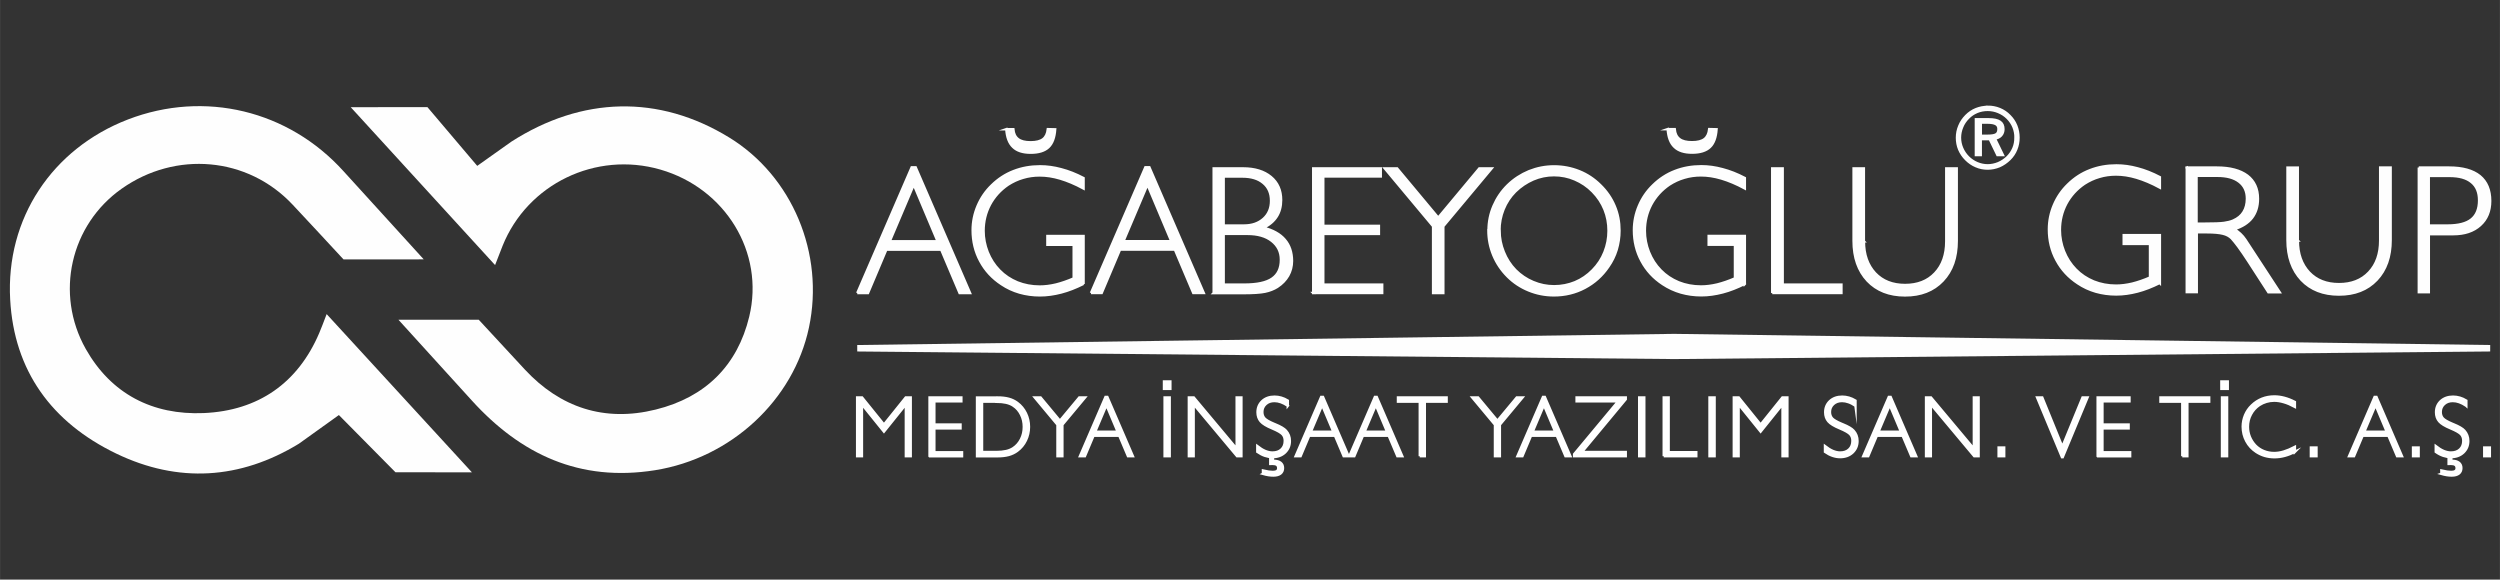
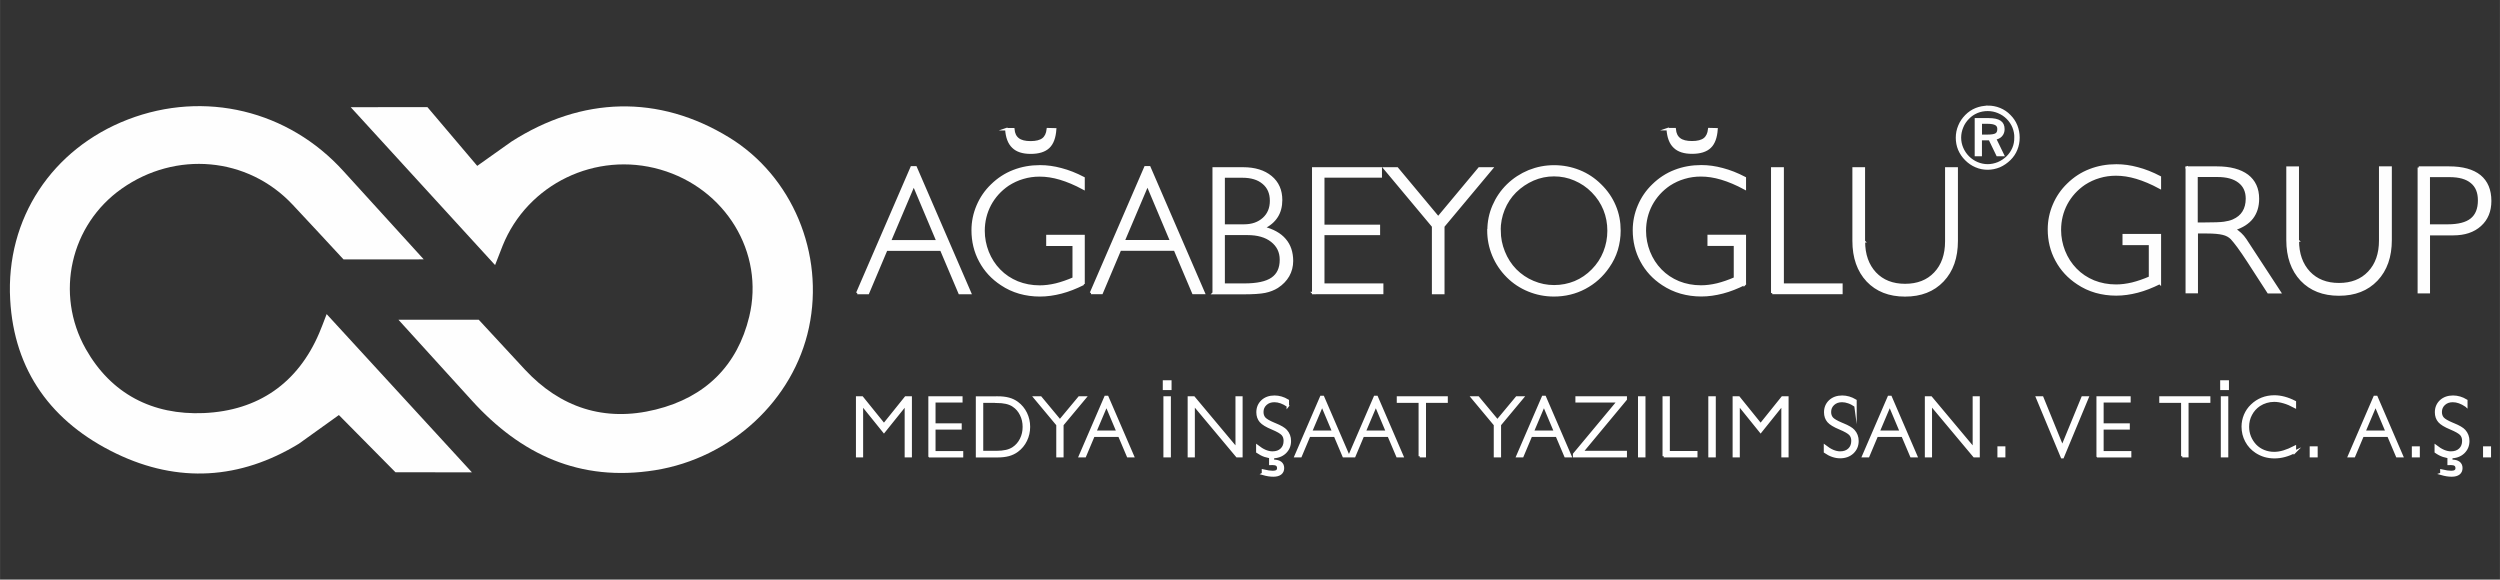
<svg xmlns="http://www.w3.org/2000/svg" xml:space="preserve" width="77.609mm" height="17.992mm" version="1.1" style="shape-rendering:geometricPrecision; text-rendering:geometricPrecision; image-rendering:optimizeQuality; fill-rule:evenodd; clip-rule:evenodd" viewBox="0 0 441.26 102.3">
  <rect x="0" y="0" width="441.26" height="102.3" fill="#333333" stroke="none" />
  <defs>
    <style type="text/css">
   
    .str1 {stroke:#FEFEFE;stroke-width:1.14;stroke-miterlimit:22.926}
    .str0 {stroke:white;stroke-width:0.43;stroke-miterlimit:22.926}
    .str2 {stroke:#FEFEFE;stroke-width:0.43;stroke-miterlimit:22.926}
    .fil1 {fill:none}
    .fil2 {fill:#FEFEFE}
    .fil3 {fill:#FEFEFE;fill-rule:nonzero}
    .fil0 {fill:white;fill-rule:nonzero}
   
  </style>
  </defs>
  <g id="Layer_x0020_1">
    <path class="fil0 str0" d="M151.29 80.52l0 -10.36 0.87 0 3.86 4.78 3.84 -4.78 0.88 0 0 10.36 -0.85 0 0 -9.15 -3.87 4.82 -3.89 -4.82 0 9.15 -0.83 0zm12.78 0l0 -10.36 5.61 0 0 0.67 -4.77 0 0 4.11 4.62 0 0 0.67 -4.62 0 0 4.22 4.89 0 0 0.7 -5.72 0zm11.76 -9.62l-2.5 0 0 8.89 2.5 0c0.68,0 1.26,-0.06 1.76,-0.17 0.49,-0.11 0.91,-0.29 1.27,-0.53 0.58,-0.39 1.03,-0.91 1.36,-1.57 0.33,-0.66 0.49,-1.38 0.49,-2.17 0,-0.79 -0.16,-1.51 -0.49,-2.17 -0.33,-0.67 -0.78,-1.19 -1.36,-1.57 -0.35,-0.24 -0.78,-0.42 -1.27,-0.53 -0.49,-0.11 -1.08,-0.17 -1.76,-0.17zm0.21 -0.74c0.79,0 1.46,0.08 2.01,0.23 0.56,0.15 1.06,0.39 1.5,0.72 0.65,0.48 1.16,1.1 1.52,1.84 0.36,0.74 0.54,1.54 0.54,2.39 0,0.85 -0.18,1.65 -0.54,2.39 -0.36,0.74 -0.87,1.36 -1.52,1.84 -0.44,0.33 -0.95,0.57 -1.51,0.73 -0.56,0.15 -1.23,0.23 -2,0.23l-3.59 0 0 -10.36 3.59 0zm10.61 10.36l0 -5.55 -4.01 -4.81 1.03 0 3.41 4.1 3.41 -4.1 1.03 0 -4.01 4.81 0 5.55 -0.85 0zm6.65 -4.31l3.97 0 -1.98 -4.7 -1.99 4.7zm-2.69 4.31l4.51 -10.45 0.33 0 4.51 10.45 -0.87 0 -1.53 -3.61 -4.55 0 -1.52 3.61 -0.88 0zm14.95 0l0 -10.36 0.89 0 0 10.36 -0.89 0zm-0.11 -11.89l0 -1.29 1.12 0 0 1.29 -1.12 0zm4.39 11.89l0 -10.36 0.87 0 7.57 9.04 0 -9.04 0.83 0 0 10.36 -0.77 0 -7.66 -9.16 0 9.16 -0.83 0zm17.47 -8.89c-0.43,-0.29 -0.84,-0.51 -1.22,-0.64 -0.39,-0.14 -0.77,-0.21 -1.15,-0.21 -0.63,0 -1.14,0.18 -1.54,0.55 -0.4,0.37 -0.6,0.83 -0.6,1.39 0,0.46 0.13,0.82 0.38,1.11 0.26,0.29 0.81,0.61 1.66,0.97 0.05,0.02 0.12,0.05 0.22,0.09 0.96,0.39 1.6,0.77 1.92,1.13 0.22,0.24 0.39,0.52 0.51,0.83 0.12,0.31 0.17,0.64 0.17,0.99 0,0.83 -0.29,1.5 -0.86,2.04 -0.57,0.53 -1.31,0.8 -2.2,0.8 -0.45,0 -0.89,-0.08 -1.34,-0.23 -0.44,-0.15 -0.89,-0.38 -1.34,-0.69l0 -1.01c0.49,0.38 0.95,0.66 1.39,0.85 0.44,0.18 0.86,0.28 1.27,0.28 0.67,0 1.21,-0.18 1.6,-0.56 0.39,-0.37 0.59,-0.87 0.59,-1.51 0,-0.47 -0.13,-0.85 -0.4,-1.15 -0.27,-0.3 -0.88,-0.65 -1.83,-1.05 -0.99,-0.41 -1.67,-0.82 -2.03,-1.24 -0.36,-0.42 -0.55,-0.95 -0.55,-1.6 0,-0.8 0.28,-1.46 0.83,-1.98 0.55,-0.51 1.28,-0.77 2.17,-0.77 0.4,0 0.8,0.06 1.18,0.17 0.38,0.11 0.77,0.28 1.16,0.52l0 0.93zm-4.39 12l0 -0.58c0.38,0.09 0.71,0.15 1,0.2 0.29,0.04 0.54,0.06 0.75,0.06 0.31,0 0.55,-0.06 0.71,-0.17 0.16,-0.11 0.24,-0.28 0.24,-0.5 0,-0.27 -0.09,-0.47 -0.25,-0.59 -0.17,-0.12 -0.44,-0.18 -0.81,-0.18 -0.09,0 -0.16,0 -0.21,0.01 -0.04,0 -0.09,0.01 -0.14,0.01l0 -1.37 0.47 0 0 0.82 0.1 0c0.54,0 0.95,0.11 1.24,0.33 0.28,0.22 0.43,0.53 0.43,0.95 0,0.42 -0.15,0.74 -0.44,0.97 -0.29,0.22 -0.7,0.34 -1.25,0.34 -0.28,0 -0.57,-0.02 -0.88,-0.07 -0.3,-0.05 -0.63,-0.12 -0.98,-0.22zm8.45 -7.42l3.97 0 -1.98 -4.7 -1.99 4.7zm-2.69 4.31l4.51 -10.45 0.33 0 4.51 10.45 -0.87 0 -1.53 -3.61 -4.55 0 -1.52 3.61 -0.88 0zm12.17 -4.31l3.97 0 -1.98 -4.7 -1.99 4.7zm-2.69 4.31l4.51 -10.45 0.33 0 4.51 10.45 -0.87 0 -1.53 -3.61 -4.55 0 -1.52 3.61 -0.88 0zm12.44 0l0 -9.62 -3.85 0 0 -0.74 8.58 0 0 0.74 -3.85 0 0 9.62 -0.89 0zm13.27 0l0 -5.55 -4.01 -4.81 1.03 0 3.41 4.1 3.41 -4.1 1.03 0 -4.01 4.81 0 5.55 -0.85 0zm6.65 -4.31l3.97 0 -1.98 -4.7 -1.99 4.7zm-2.69 4.31l4.51 -10.45 0.33 0 4.51 10.45 -0.87 0 -1.53 -3.61 -4.55 0 -1.52 3.61 -0.88 0zm10.01 0l0 -0.35 7.77 -9.33 -7.33 0 0 -0.68 8.67 0 0 0.32 -7.73 9.31 7.73 0 0 0.73 -9.11 0zm11.49 0l0 -10.36 0.89 0 0 10.36 -0.89 0zm4.33 0l0 -10.36 0.86 0 0 9.66 4.88 0 0 0.7 -5.74 0zm8.08 0l0 -10.36 0.89 0 0 10.36 -0.89 0zm4.29 0l0 -10.36 0.87 0 3.86 4.78 3.84 -4.78 0.88 0 0 10.36 -0.85 0 0 -9.15 -3.87 4.82 -3.89 -4.82 0 9.15 -0.83 0zm21.47 -8.89c-0.43,-0.29 -0.83,-0.51 -1.22,-0.64 -0.39,-0.14 -0.77,-0.21 -1.15,-0.21 -0.63,0 -1.14,0.18 -1.54,0.55 -0.4,0.37 -0.6,0.83 -0.6,1.39 0,0.46 0.13,0.82 0.38,1.11 0.26,0.29 0.81,0.61 1.66,0.97 0.05,0.02 0.12,0.05 0.22,0.09 0.96,0.39 1.6,0.77 1.92,1.13 0.22,0.24 0.39,0.52 0.51,0.83 0.12,0.31 0.17,0.64 0.17,0.99 0,0.83 -0.29,1.5 -0.86,2.04 -0.57,0.53 -1.31,0.8 -2.2,0.8 -0.45,0 -0.89,-0.08 -1.33,-0.23 -0.44,-0.15 -0.89,-0.38 -1.34,-0.69l0 -1.01c0.49,0.38 0.95,0.66 1.39,0.85 0.44,0.18 0.86,0.28 1.27,0.28 0.67,0 1.21,-0.18 1.6,-0.56 0.39,-0.37 0.59,-0.87 0.59,-1.51 0,-0.47 -0.13,-0.85 -0.4,-1.15 -0.27,-0.3 -0.88,-0.65 -1.83,-1.05 -0.99,-0.41 -1.67,-0.82 -2.03,-1.24 -0.36,-0.42 -0.55,-0.95 -0.55,-1.6 0,-0.8 0.28,-1.46 0.83,-1.98 0.56,-0.51 1.28,-0.77 2.17,-0.77 0.4,0 0.8,0.06 1.18,0.17 0.38,0.11 0.77,0.28 1.16,0.52l0 0.93zm4.06 4.58l3.97 0 -1.98 -4.7 -1.99 4.7zm-2.69 4.31l4.51 -10.45 0.33 0 4.51 10.45 -0.87 0 -1.53 -3.61 -4.55 0 -1.52 3.61 -0.88 0zm11.09 0l0 -10.36 0.87 0 7.57 9.04 0 -9.04 0.83 0 0 10.36 -0.77 0 -7.66 -9.16 0 9.16 -0.83 0zm12.81 0l0 -1.52 0.98 0 0 1.52 -0.98 0zm6.79 -10.36l0.91 0 3.54 8.69 3.57 -8.69 0.88 0 -4.38 10.54 -0.13 0 -4.39 -10.54zm10.69 10.36l0 -10.36 5.61 0 0 0.67 -4.77 0 0 4.11 4.62 0 0 0.67 -4.62 0 0 4.22 4.89 0 0 0.7 -5.72 0zm14.94 0l0 -9.62 -3.85 0 0 -0.74 8.59 0 0 0.74 -3.85 0 0 9.62 -0.89 0zm7.01 0l0 -10.36 0.89 0 0 10.36 -0.89 0zm-0.11 -11.89l0 -1.29 1.12 0 0 1.29 -1.12 0zm12.99 11.12c-0.62,0.31 -1.22,0.55 -1.83,0.71 -0.6,0.16 -1.2,0.24 -1.79,0.24 -0.6,0 -1.16,-0.08 -1.7,-0.23 -0.54,-0.16 -1.03,-0.39 -1.5,-0.69 -0.76,-0.5 -1.35,-1.13 -1.77,-1.92 -0.42,-0.78 -0.63,-1.64 -0.63,-2.56 0,-0.7 0.14,-1.37 0.41,-2.03 0.28,-0.65 0.67,-1.23 1.18,-1.71 0.53,-0.52 1.14,-0.91 1.81,-1.18 0.68,-0.27 1.41,-0.4 2.19,-0.4 0.57,0 1.15,0.08 1.75,0.24 0.6,0.16 1.22,0.4 1.86,0.73l0 0.86c-0.69,-0.37 -1.34,-0.65 -1.94,-0.82 -0.6,-0.18 -1.17,-0.27 -1.71,-0.27 -0.48,0 -0.94,0.07 -1.38,0.2 -0.44,0.13 -0.85,0.32 -1.24,0.57 -0.64,0.43 -1.14,0.99 -1.49,1.66 -0.36,0.67 -0.53,1.4 -0.53,2.19 0,0.61 0.11,1.2 0.34,1.77 0.23,0.57 0.56,1.07 0.97,1.51 0.42,0.43 0.92,0.77 1.49,1 0.57,0.23 1.19,0.35 1.84,0.35 0.54,0 1.1,-0.09 1.7,-0.27 0.59,-0.18 1.24,-0.45 1.95,-0.82l0 0.89zm2.81 0.77l0 -1.52 0.98 0 0 1.52 -0.98 0zm9.42 -4.31l3.97 0 -1.98 -4.7 -1.99 4.7zm-2.69 4.31l4.51 -10.45 0.33 0 4.51 10.45 -0.87 0 -1.53 -3.61 -4.55 0 -1.52 3.61 -0.88 0zm11.3 0l0 -1.52 0.98 0 0 1.52 -0.98 0zm9.39 -8.89c-0.43,-0.29 -0.84,-0.51 -1.22,-0.64 -0.39,-0.14 -0.77,-0.21 -1.15,-0.21 -0.63,0 -1.14,0.18 -1.54,0.55 -0.4,0.37 -0.6,0.83 -0.6,1.39 0,0.46 0.13,0.82 0.38,1.11 0.26,0.29 0.81,0.61 1.66,0.97 0.05,0.02 0.12,0.05 0.22,0.09 0.96,0.39 1.6,0.77 1.92,1.13 0.22,0.24 0.39,0.52 0.51,0.83 0.12,0.31 0.17,0.64 0.17,0.99 0,0.83 -0.29,1.5 -0.86,2.04 -0.57,0.53 -1.31,0.8 -2.2,0.8 -0.45,0 -0.89,-0.08 -1.34,-0.23 -0.44,-0.15 -0.89,-0.38 -1.33,-0.69l0 -1.01c0.49,0.38 0.95,0.66 1.39,0.85 0.44,0.18 0.86,0.28 1.27,0.28 0.67,0 1.21,-0.18 1.61,-0.56 0.39,-0.37 0.59,-0.87 0.59,-1.51 0,-0.47 -0.13,-0.85 -0.4,-1.15 -0.27,-0.3 -0.88,-0.65 -1.83,-1.05 -0.99,-0.41 -1.67,-0.82 -2.03,-1.24 -0.36,-0.42 -0.55,-0.95 -0.55,-1.6 0,-0.8 0.28,-1.46 0.83,-1.98 0.56,-0.51 1.28,-0.77 2.17,-0.77 0.4,0 0.8,0.06 1.18,0.17 0.38,0.11 0.77,0.28 1.16,0.52l0 0.93zm-4.39 12l0 -0.58c0.38,0.09 0.71,0.15 1,0.2 0.29,0.04 0.54,0.06 0.75,0.06 0.32,0 0.55,-0.06 0.71,-0.17 0.16,-0.11 0.24,-0.28 0.24,-0.5 0,-0.27 -0.09,-0.47 -0.26,-0.59 -0.17,-0.12 -0.44,-0.18 -0.81,-0.18 -0.09,0 -0.16,0 -0.21,0.01 -0.05,0 -0.09,0.01 -0.14,0.01l0 -1.37 0.47 0 0 0.82 0.1 0c0.54,0 0.95,0.11 1.24,0.33 0.28,0.22 0.43,0.53 0.43,0.95 0,0.42 -0.15,0.74 -0.44,0.97 -0.29,0.22 -0.7,0.34 -1.25,0.34 -0.28,0 -0.57,-0.02 -0.88,-0.07 -0.3,-0.05 -0.63,-0.12 -0.98,-0.22zm7.57 -3.11l0 -1.52 0.98 0 0 1.52 -0.98 0z" />
-     <polygon class="fil1" points="-0,0 441.26,0 441.26,102.3 -0,102.3 " />
    <path class="fil2" d="M70.36 56.48c4.32,4.74 8.62,9.49 12.93,14.23 8.62,9.49 19.03,14.4 32.3,12.29 13.46,-2.14 24.47,-12.37 27.19,-25.18 2.78,-13.07 -2.95,-26.73 -14.06,-33.54 -12.45,-7.64 -26.02,-7.25 -38.46,0.72l-6.03 4.28 -8.79 -10.37 -13.54 0.01c8.75,9.57 16.97,18.54 25.48,27.87 0.59,-1.52 0.95,-2.47 1.33,-3.41 4.4,-10.92 16.46,-16.73 27.84,-13.45 11.47,3.31 18.43,14.62 15.69,25.96 -2.07,8.58 -7.68,14.22 -16.5,16.4 -9.08,2.26 -16.89,-0.38 -23.1,-7.06 -2.72,-2.92 -5.44,-5.86 -8.14,-8.79l-14.15 0 0 0.03z" />
    <path class="fil2" d="M74.77 45.76c-4.73,-5.18 -9.44,-10.37 -14.16,-15.56 -9.7,-10.72 -24.51,-14.32 -38.04,-9.11 -13.38,5.16 -21.58,17.49 -20.78,31.79 0.69,12.55 7.29,21.68 18.74,27.19 10.91,5.24 21.84,4.58 32.22,-1.75l7.06 -5.06 9.99 10.1 13.49 0.01c-8.84,-9.62 -17.08,-18.6 -25.64,-27.93 -0.58,1.49 -0.91,2.44 -1.32,3.37 -3.76,8.79 -10.73,13.68 -20.36,14.1 -9.07,0.39 -16.37,-3.4 -20.84,-11.32 -5.5,-9.76 -2.69,-21.93 6.35,-28.29 9.5,-6.7 22.21,-5.66 30.17,2.83 3.01,3.21 6,6.44 8.98,9.66l14.12 -0.01 0.01 -0.02z" />
-     <polygon class="fil2 str1" points="295.54,62.81 439.53,61.47 295.48,59.5 151.31,61.47 " />
    <g id="_2813760466800">
      <path class="fil3 str2" d="M350.86 21.64l-1.24 0 0 2.33 1.24 0c0.72,0 1.22,-0.09 1.49,-0.27 0.27,-0.17 0.4,-0.49 0.4,-0.94 0,-0.39 -0.16,-0.68 -0.46,-0.85 -0.3,-0.17 -0.78,-0.27 -1.43,-0.27l0 0.01zm0.16 -0.58c0.9,0 1.55,0.14 1.97,0.42 0.42,0.27 0.62,0.72 0.62,1.32 0,0.43 -0.13,0.81 -0.4,1.11 -0.27,0.3 -0.64,0.48 -1.1,0.54l1.42 2.92 -0.97 0 -1.36 -2.81 -1.59 0 0 2.81 -0.85 0 0 -6.31 2.27 0 -0 0zm4.74 3.24c0,-0.65 -0.12,-1.29 -0.36,-1.88 -0.25,-0.59 -0.59,-1.11 -1.06,-1.58 -0.48,-0.48 -1.01,-0.82 -1.61,-1.07 -0.59,-0.25 -1.23,-0.38 -1.89,-0.38 -0.67,0 -1.29,0.12 -1.88,0.36 -0.59,0.25 -1.11,0.59 -1.56,1.06 -0.48,0.48 -0.84,1.01 -1.08,1.62 -0.25,0.59 -0.38,1.23 -0.38,1.87 0,0.65 0.13,1.26 0.38,1.85 0.25,0.59 0.61,1.13 1.07,1.59 0.46,0.46 1,0.82 1.59,1.07 0.59,0.25 1.22,0.38 1.85,0.38 0.65,0 1.27,-0.13 1.88,-0.38 0.61,-0.26 1.14,-0.62 1.62,-1.08 0.46,-0.46 0.81,-0.97 1.06,-1.56 0.25,-0.58 0.36,-1.2 0.36,-1.87l0.01 0zm-4.92 -5.45c0.74,0 1.45,0.13 2.1,0.4 0.67,0.27 1.26,0.67 1.76,1.19 0.51,0.51 0.9,1.08 1.17,1.75 0.26,0.65 0.4,1.36 0.4,2.1 0,0.74 -0.13,1.43 -0.4,2.08 -0.26,0.65 -0.65,1.23 -1.17,1.74 -0.54,0.52 -1.13,0.93 -1.79,1.22 -0.67,0.27 -1.36,0.42 -2.07,0.42 -0.72,0 -1.4,-0.13 -2.07,-0.42 -0.65,-0.27 -1.24,-0.68 -1.76,-1.2 -0.52,-0.52 -0.91,-1.1 -1.19,-1.75 -0.27,-0.65 -0.4,-1.35 -0.4,-2.07 0,-0.72 0.14,-1.42 0.42,-2.08 0.27,-0.67 0.68,-1.26 1.2,-1.79 0.51,-0.51 1.07,-0.9 1.74,-1.17 0.65,-0.26 1.35,-0.4 2.08,-0.4l-0.01 0z" />
      <path class="fil3 str2" d="M157.04 42.59l8.45 0 -4.21 -9.99 -4.24 9.99zm-5.73 9.14l9.6 -22.19 0.71 0 9.6 22.19 -1.85 0 -3.25 -7.67 -9.68 0 -3.24 7.67 -1.88 0 -0.01 0zm39.93 -1.63c-1.36,0.68 -2.66,1.19 -3.93,1.52 -1.27,0.33 -2.52,0.51 -3.76,0.51 -1.27,0 -2.47,-0.17 -3.6,-0.49 -1.14,-0.33 -2.2,-0.82 -3.18,-1.48 -1.61,-1.06 -2.86,-2.4 -3.76,-4.08 -0.9,-1.66 -1.33,-3.49 -1.33,-5.44 0,-1.48 0.29,-2.91 0.88,-4.3 0.59,-1.39 1.42,-2.6 2.5,-3.64 1.13,-1.11 2.42,-1.95 3.85,-2.5 1.43,-0.56 2.99,-0.84 4.66,-0.84 1.23,0 2.47,0.17 3.75,0.52 1.27,0.33 2.59,0.85 3.93,1.55l0 1.84c-1.48,-0.8 -2.85,-1.37 -4.12,-1.75 -1.27,-0.38 -2.47,-0.56 -3.63,-0.56 -1.03,0 -2.01,0.14 -2.94,0.42 -0.94,0.27 -1.81,0.68 -2.65,1.22 -1.36,0.93 -2.42,2.1 -3.18,3.51 -0.75,1.42 -1.13,2.97 -1.13,4.64 0,1.29 0.25,2.55 0.72,3.75 0.49,1.22 1.17,2.29 2.07,3.21 0.9,0.93 1.95,1.62 3.17,2.13 1.22,0.49 2.55,0.74 3.95,0.74 0.91,0 1.87,-0.12 2.88,-0.36 1,-0.25 2.04,-0.61 3.12,-1.08l0 -5.93 -4.64 0 0 -1.55 6.38 0 0 8.48 0 -0.01zm-13.65 -27.29l1.26 0c0.07,0.8 0.35,1.37 0.85,1.75 0.49,0.38 1.23,0.56 2.21,0.56 0.98,0 1.72,-0.19 2.2,-0.56 0.48,-0.38 0.75,-0.95 0.84,-1.76l1.29 0.03c-0.1,1.43 -0.48,2.49 -1.17,3.14 -0.68,0.65 -1.74,0.98 -3.14,0.98 -1.39,0 -2.43,-0.33 -3.12,-1.01 -0.71,-0.67 -1.1,-1.72 -1.19,-3.14l-0.03 0.01zm20.7 19.77l8.45 0 -4.21 -9.99 -4.24 9.99zm-5.73 9.14l9.6 -22.19 0.71 0 9.6 22.19 -1.85 0 -3.25 -7.67 -9.68 0 -3.24 7.67 -1.88 0 -0.01 0zm23.42 -10.43l0 8.95 3.64 0c2.26,0 3.89,-0.35 4.92,-1.06 1.03,-0.71 1.55,-1.81 1.55,-3.33 0,-1.39 -0.54,-2.49 -1.61,-3.33 -1.07,-0.84 -2.5,-1.24 -4.31,-1.24l-4.19 0 0 0zm0 -10.14l0 8.66 3.59 0c1.43,0 2.57,-0.4 3.46,-1.2 0.88,-0.8 1.32,-1.85 1.32,-3.17 0,-1.33 -0.45,-2.39 -1.36,-3.14 -0.9,-0.77 -2.14,-1.14 -3.7,-1.14l-3.28 0 -0.01 -0.01zm-1.76 20.58l0 -22 5.19 0c2.07,0 3.7,0.51 4.9,1.5 1.22,1.01 1.81,2.37 1.81,4.08 0,1.13 -0.26,2.11 -0.78,2.92 -0.52,0.81 -1.3,1.48 -2.34,1.97 1.66,0.42 2.94,1.13 3.77,2.11 0.85,0.98 1.27,2.24 1.27,3.76 0,0.94 -0.23,1.81 -0.67,2.59 -0.45,0.78 -1.08,1.43 -1.92,1.98 -0.62,0.39 -1.35,0.68 -2.18,0.85 -0.84,0.17 -2.13,0.25 -3.88,0.25l-5.19 0 0.01 -0.01zm17.57 0l0 -22 11.92 0 0 1.42 -10.15 0 0 8.72 9.82 0 0 1.42 -9.82 0 0 8.95 10.4 0 0 1.48 -12.18 0 0.01 0.01zm21.16 0l0 -11.79 -8.53 -10.21 2.18 0 7.25 8.69 7.25 -8.69 2.18 0 -8.53 10.21 0 11.79 -1.81 0 0.01 0zm11.73 -11.01c0,1.29 0.25,2.55 0.74,3.75 0.49,1.22 1.17,2.29 2.07,3.21 0.9,0.9 1.94,1.61 3.12,2.1 1.2,0.51 2.43,0.75 3.7,0.75 1.32,0 2.55,-0.25 3.7,-0.72 1.17,-0.49 2.2,-1.2 3.11,-2.13 0.91,-0.93 1.61,-1.98 2.08,-3.18 0.48,-1.2 0.72,-2.46 0.72,-3.77 0,-1.32 -0.23,-2.56 -0.71,-3.75 -0.48,-1.17 -1.17,-2.23 -2.1,-3.17 -0.91,-0.93 -1.95,-1.63 -3.14,-2.14 -1.17,-0.51 -2.4,-0.75 -3.69,-0.75 -1.27,0 -2.49,0.25 -3.66,0.75 -1.17,0.51 -2.23,1.22 -3.17,2.14 -0.9,0.9 -1.59,1.95 -2.07,3.14 -0.48,1.19 -0.72,2.44 -0.72,3.76l0 0.01zm-1.94 -0.09c0,-1.48 0.29,-2.91 0.88,-4.28 0.59,-1.37 1.42,-2.6 2.5,-3.66 1.11,-1.08 2.37,-1.89 3.77,-2.47 1.4,-0.56 2.88,-0.85 4.41,-0.85 1.56,0 3.04,0.29 4.44,0.85 1.4,0.56 2.65,1.39 3.73,2.47 1.11,1.08 1.95,2.31 2.52,3.67 0.58,1.36 0.85,2.81 0.85,4.35 0,1.16 -0.17,2.27 -0.49,3.36 -0.33,1.08 -0.82,2.08 -1.48,3.02 -1.1,1.61 -2.47,2.83 -4.15,3.72 -1.66,0.88 -3.49,1.32 -5.45,1.32 -1.55,0 -3.04,-0.29 -4.45,-0.87 -1.42,-0.58 -2.66,-1.4 -3.72,-2.46 -1.1,-1.1 -1.94,-2.36 -2.52,-3.75 -0.58,-1.4 -0.87,-2.86 -0.87,-4.43l0.01 0zm45.24 9.46c-1.36,0.68 -2.66,1.19 -3.93,1.52 -1.27,0.33 -2.52,0.51 -3.76,0.51 -1.27,0 -2.47,-0.17 -3.6,-0.49 -1.14,-0.33 -2.2,-0.82 -3.2,-1.48 -1.61,-1.06 -2.86,-2.4 -3.76,-4.08 -0.9,-1.66 -1.33,-3.49 -1.33,-5.44 0,-1.48 0.29,-2.91 0.88,-4.3 0.59,-1.39 1.42,-2.6 2.5,-3.64 1.13,-1.11 2.42,-1.95 3.85,-2.5 1.43,-0.56 2.99,-0.84 4.66,-0.84 1.23,0 2.47,0.17 3.75,0.52 1.27,0.33 2.59,0.85 3.93,1.55l0 1.84c-1.48,-0.8 -2.85,-1.37 -4.12,-1.75 -1.27,-0.38 -2.47,-0.56 -3.63,-0.56 -1.03,0 -2.01,0.14 -2.94,0.42 -0.94,0.27 -1.81,0.68 -2.65,1.22 -1.36,0.93 -2.42,2.1 -3.18,3.51 -0.75,1.42 -1.13,2.97 -1.13,4.64 0,1.29 0.25,2.55 0.72,3.75 0.49,1.22 1.17,2.29 2.07,3.21 0.9,0.93 1.95,1.62 3.17,2.13 1.22,0.49 2.55,0.74 3.95,0.74 0.91,0 1.87,-0.12 2.88,-0.36 1,-0.25 2.04,-0.61 3.12,-1.08l0 -5.93 -4.64 0 0 -1.55 6.38 0 0 8.48 0.01 -0.01zm-13.65 -27.29l1.26 0c0.07,0.8 0.35,1.37 0.85,1.75 0.49,0.38 1.23,0.56 2.21,0.56 0.98,0 1.72,-0.19 2.2,-0.56 0.48,-0.38 0.75,-0.95 0.84,-1.76l1.29 0.03c-0.1,1.43 -0.48,2.49 -1.17,3.14 -0.68,0.65 -1.74,0.98 -3.14,0.98 -1.39,0 -2.43,-0.33 -3.12,-1.01 -0.71,-0.67 -1.1,-1.72 -1.19,-3.14l-0.03 0.01zm18.48 28.93l0 -22 1.84 0 0 20.51 10.37 0 0 1.48 -12.21 0 0 0.01zm16.18 -9.13c0,2.36 0.67,4.22 1.98,5.63 1.32,1.39 3.08,2.08 5.29,2.08 2.21,0 3.98,-0.69 5.29,-2.08 1.32,-1.39 1.98,-3.27 1.98,-5.63l0 -12.87 1.84 0 0 12.78c0,2.97 -0.82,5.29 -2.47,7.03 -1.65,1.74 -3.86,2.6 -6.65,2.6 -2.78,0 -4.99,-0.87 -6.62,-2.59 -1.63,-1.74 -2.46,-4.08 -2.46,-7.04l0 -12.78 1.81 0 0 12.87 0.01 0z" />
    </g>
    <path class="fil3 str2" d="M381.21 49.94c-1.36,0.68 -2.66,1.19 -3.93,1.52 -1.27,0.33 -2.52,0.51 -3.76,0.51 -1.27,0 -2.47,-0.17 -3.6,-0.49 -1.14,-0.33 -2.2,-0.82 -3.18,-1.48 -1.61,-1.06 -2.86,-2.4 -3.76,-4.08 -0.9,-1.66 -1.33,-3.47 -1.33,-5.44 0,-1.48 0.29,-2.91 0.88,-4.3 0.59,-1.39 1.42,-2.6 2.5,-3.64 1.13,-1.11 2.42,-1.95 3.86,-2.5 1.43,-0.56 2.99,-0.84 4.66,-0.84 1.23,0 2.47,0.17 3.75,0.52 1.27,0.33 2.59,0.85 3.93,1.55l0 1.84c-1.48,-0.8 -2.85,-1.37 -4.12,-1.75 -1.27,-0.38 -2.47,-0.56 -3.63,-0.56 -1.03,0 -2.01,0.14 -2.94,0.42 -0.94,0.27 -1.81,0.68 -2.65,1.22 -1.36,0.93 -2.42,2.1 -3.18,3.51 -0.75,1.42 -1.13,2.97 -1.13,4.64 0,1.29 0.25,2.55 0.72,3.75 0.49,1.22 1.17,2.29 2.07,3.21 0.9,0.93 1.95,1.62 3.17,2.13 1.22,0.49 2.55,0.74 3.95,0.74 0.91,0 1.87,-0.12 2.88,-0.36 1,-0.25 2.04,-0.61 3.12,-1.08l0 -5.93 -4.64 0 0 -1.55 6.38 0 0 8.48 -0.01 -0.01zm6.49 -18.89l0 8.43 1.36 0c1.68,0 2.83,-0.04 3.49,-0.13 0.65,-0.09 1.2,-0.23 1.63,-0.42 0.81,-0.36 1.42,-0.85 1.81,-1.5 0.4,-0.64 0.61,-1.43 0.61,-2.37 0,-1.27 -0.45,-2.27 -1.36,-2.97 -0.91,-0.71 -2.18,-1.06 -3.85,-1.06l-3.67 0 -0.01 0.01zm-1.76 -1.47l5.35 0c2.33,0 4.12,0.48 5.38,1.42 1.24,0.95 1.87,2.31 1.87,4.08 0,1.36 -0.35,2.47 -1.04,3.37 -0.69,0.9 -1.75,1.56 -3.14,2.01 0.39,0.23 0.75,0.51 1.08,0.81 0.32,0.3 0.62,0.65 0.88,1.04l6.06 9.27 -2 0 -3.5 -5.41c-0.69,-1.06 -1.29,-1.94 -1.79,-2.62 -0.51,-0.68 -0.9,-1.17 -1.19,-1.48 -0.39,-0.39 -0.9,-0.67 -1.53,-0.82 -0.64,-0.16 -1.58,-0.25 -2.82,-0.25l-1.81 0 0 10.56 -1.76 0 0 -22 -0.04 0.01zm19.64 12.87c0,2.36 0.67,4.22 1.98,5.63 1.32,1.39 3.08,2.08 5.29,2.08 2.21,0 3.98,-0.69 5.29,-2.08 1.32,-1.39 1.98,-3.27 1.98,-5.63l0 -12.87 1.84 0 0 12.78c0,2.95 -0.82,5.29 -2.47,7.03 -1.65,1.74 -3.86,2.6 -6.65,2.6 -2.78,0 -4.99,-0.87 -6.62,-2.59 -1.63,-1.74 -2.46,-4.08 -2.46,-7.04l0 -12.78 1.81 0 0 12.87 0.01 0zm23.11 -11.4l0 8.76 3.34 0c1.89,0 3.3,-0.36 4.19,-1.08 0.9,-0.72 1.36,-1.84 1.36,-3.36 0,-1.42 -0.43,-2.49 -1.33,-3.22 -0.88,-0.74 -2.18,-1.1 -3.89,-1.1l-3.67 0 0 -0zm-1.76 -1.47l5.35 0c2.39,0 4.19,0.51 5.41,1.49 1.22,1 1.84,2.46 1.84,4.4 0,1.78 -0.58,3.21 -1.76,4.27 -1.17,1.06 -2.75,1.59 -4.72,1.59l-4.35 0 0 10.24 -1.76 0 0 -22 0 0.01z" />
  </g>
</svg>